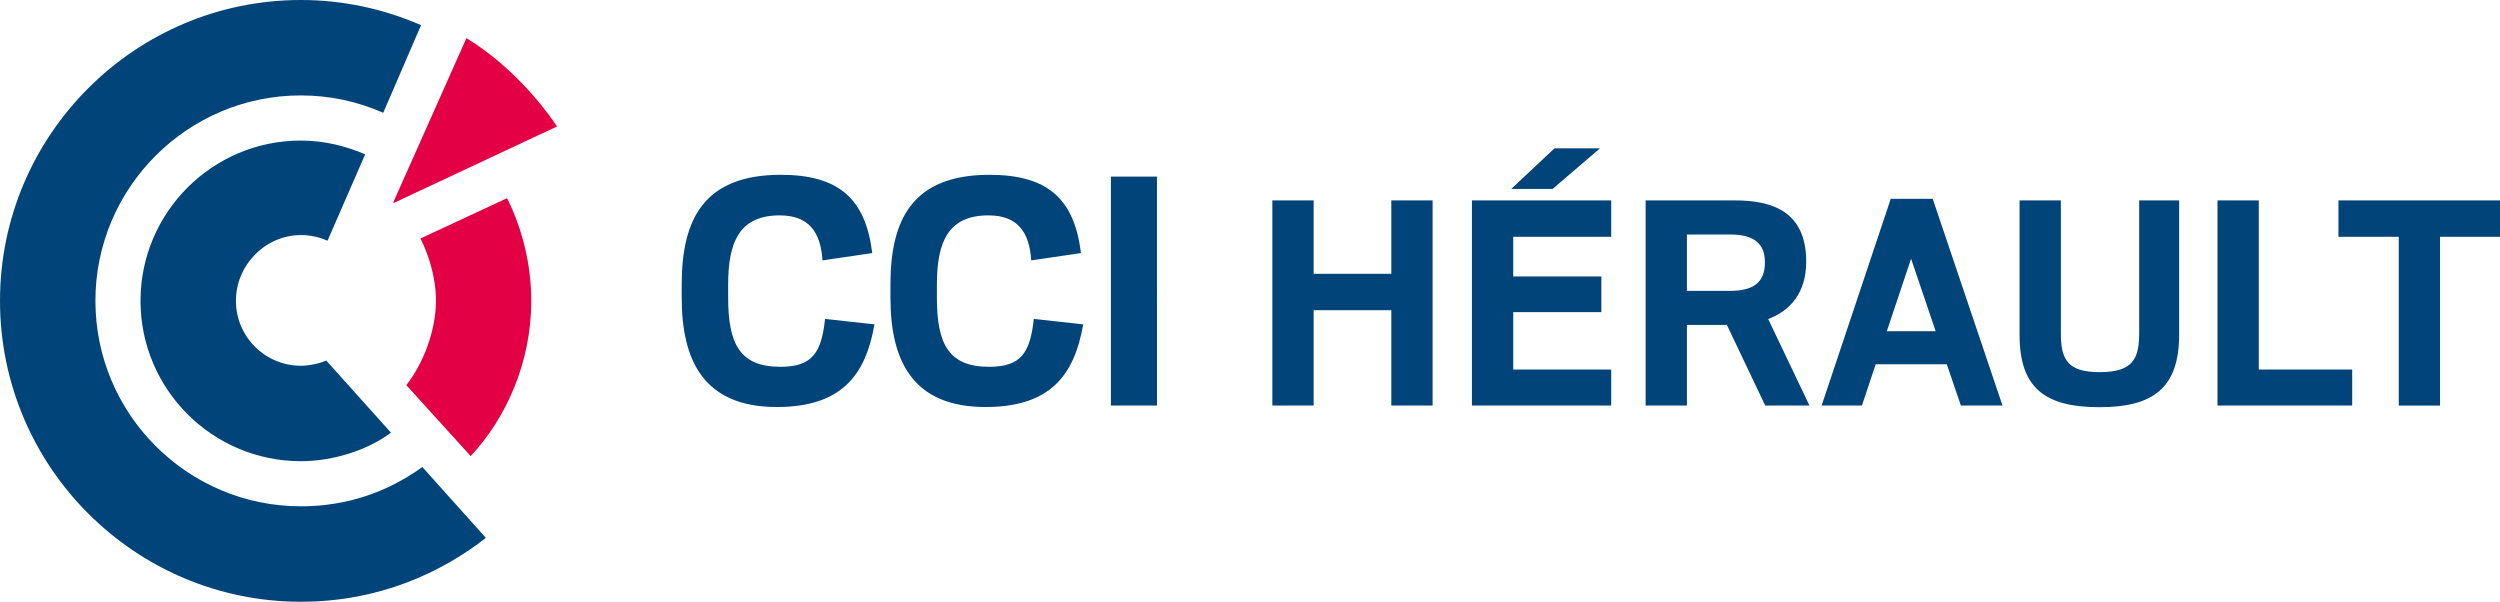
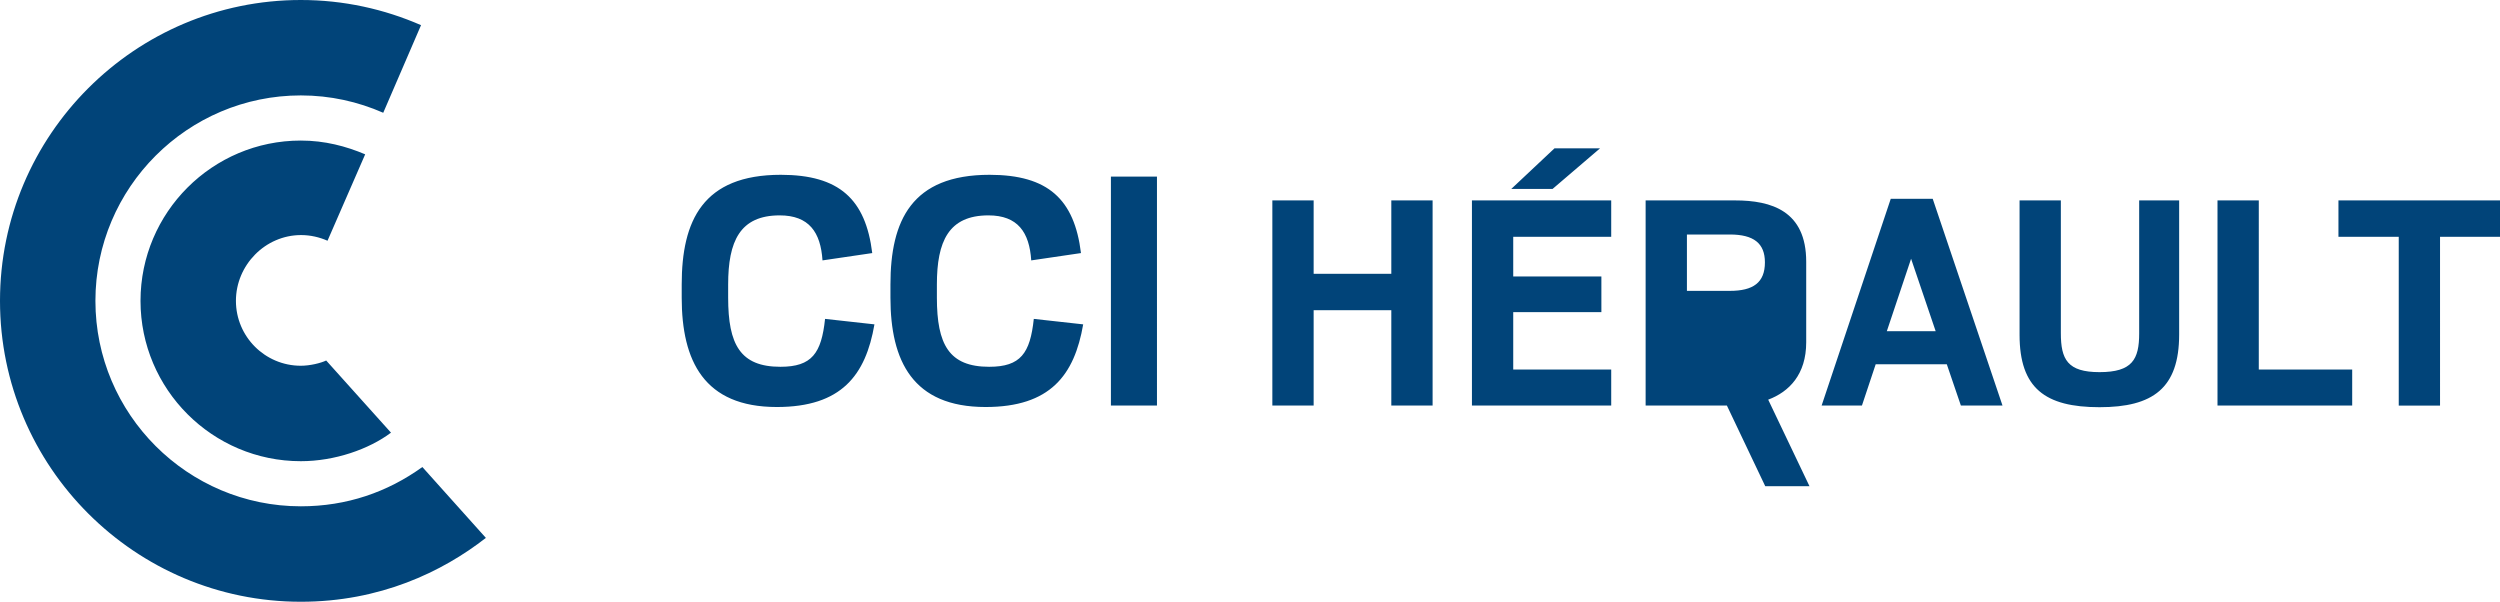
<svg xmlns="http://www.w3.org/2000/svg" viewBox="0 0 997.088 240">
-   <path d="M167.693 95.125c3.268 6.485 6.174 15.398 6.174 24.865 0 12-5.063 24.97-11.819 33.624l25.68 28.289c14.286-15.294 24.155-37.525 24.155-61.913 0-14.44-3.604-28.96-9.662-40.96l-34.528 16.095zm18.323-79.9l-29.18 65.516.194.206 65.154-30.523c-9.623-14.183-22.76-27.087-36.168-35.2z" fill="#e30045" />
-   <path d="M120.071 93.753c3.708 0 7.337.84 10.554 2.26l15.022-34.464c-7.647-3.229-16.12-5.49-25.666-5.49-35.264 0-63.94 28.677-63.94 63.928 0 35.276 28.676 63.953 63.94 63.953 13.537 0 27.178-4.78 35.961-11.38 0 0-23.767-26.507-25.847-28.78-2.144 1.034-6.446 2.093-10.114 2.093-14.274 0-25.886-11.6-25.886-25.886 0-14.26 11.703-26.234 25.976-26.234zm191.201 52.535c-16.056 0-20.86-8.9-20.86-27.566v-5.243c0-17.22 4.662-27.579 20.563-27.579 11.664 0 16.34 6.717 17.064 17.955l19.84-2.919c-2.622-21.443-13.123-31.22-36.465-31.22-31.065 0-39.526 18.238-39.526 43.763v5.243c0 25.241 8.9 43.609 37.925 43.609 25.808 0 35.444-12.685 38.945-32.964l-19.699-2.183c-1.446 13.704-5.244 19.104-17.787 19.104zm83.251 0c-16.043 0-20.86-8.9-20.86-27.566v-5.243c0-17.22 4.662-27.579 20.563-27.579 11.664 0 16.34 6.717 17.064 17.955l19.84-2.919c-2.622-21.443-13.123-31.22-36.464-31.22-31.066 0-39.527 18.238-39.527 43.763v5.243c0 25.241 8.9 43.609 37.925 43.609 25.808 0 35.444-12.685 38.945-32.964l-19.699-2.183c-1.447 13.704-5.244 19.104-17.787 19.104zm-274.536 55.646c-45.17 0-81.933-36.75-81.933-81.947 0-45.159 36.762-81.933 81.933-81.933 11.703 0 22.786 2.493 32.862 6.923l15.074-34.94C153.236 3.616 137.025 0 119.987 0 53.84 0 0 53.85 0 119.987 0 186.174 53.839 240 119.987 240c31.505 0 56.358-11.871 73.796-25.472l-25.33-28.263c-13.925 10.024-30.175 15.669-48.466 15.669zm323.084-40.194h18.368V70.44h-18.368v91.299zM638.165 59.15h-18.168l-17.254 16.208h16.47l18.952-16.207zm262.721 20.781h-16.468v81.821h53.72v-14.377h-37.252V79.931zM554.904 109.21h-30.976V79.931h-16.47v81.821h16.47v-38.034h30.976v38.034h16.468v-81.82h-16.468v29.277zm298.273 23.789c0 10.324-2.745 15.422-15.815 15.422-12.807 0-15.422-5.098-15.422-15.554V79.931h-16.468v53.59c0 21.304 10.194 28.884 31.89 28.884 21.306 0 31.762-7.58 31.762-29.016V79.931h-15.947v53.067zm-99.074-53.72l-27.578 82.474h16.077l5.489-16.468h28.363l5.62 16.468h16.598l-27.84-82.474h-16.73zm-1.568 52.805l9.673-28.886 9.801 28.886h-19.474zm-32.156-27.71c0-20.259-13.854-24.442-28.363-24.442h-35.681v81.821h16.468v-32.154h15.945l15.292 32.154h17.645l-16.466-34.507c8.365-3.135 15.16-10.062 15.16-22.872zm-30.454 11.633h-17.122v-22.48h17.122c9.541 0 13.986 3.527 13.986 11.11 0 8.102-4.706 11.37-13.986 11.37zm242.728-36.075v14.51h24.048v67.311h16.469V94.44h23.918V79.931h-64.435zM587.06 161.752h55.548v-14.377h-39.08v-22.874h35.159v-14.245h-35.159V94.44h39.08V79.931H587.06v81.821z" fill="#014479" />
+   <path d="M120.071 93.753c3.708 0 7.337.84 10.554 2.26l15.022-34.464c-7.647-3.229-16.12-5.49-25.666-5.49-35.264 0-63.94 28.677-63.94 63.928 0 35.276 28.676 63.953 63.94 63.953 13.537 0 27.178-4.78 35.961-11.38 0 0-23.767-26.507-25.847-28.78-2.144 1.034-6.446 2.093-10.114 2.093-14.274 0-25.886-11.6-25.886-25.886 0-14.26 11.703-26.234 25.976-26.234zm191.201 52.535c-16.056 0-20.86-8.9-20.86-27.566v-5.243c0-17.22 4.662-27.579 20.563-27.579 11.664 0 16.34 6.717 17.064 17.955l19.84-2.919c-2.622-21.443-13.123-31.22-36.465-31.22-31.065 0-39.526 18.238-39.526 43.763v5.243c0 25.241 8.9 43.609 37.925 43.609 25.808 0 35.444-12.685 38.945-32.964l-19.699-2.183c-1.446 13.704-5.244 19.104-17.787 19.104zm83.251 0c-16.043 0-20.86-8.9-20.86-27.566v-5.243c0-17.22 4.662-27.579 20.563-27.579 11.664 0 16.34 6.717 17.064 17.955l19.84-2.919c-2.622-21.443-13.123-31.22-36.464-31.22-31.066 0-39.527 18.238-39.527 43.763v5.243c0 25.241 8.9 43.609 37.925 43.609 25.808 0 35.444-12.685 38.945-32.964l-19.699-2.183c-1.447 13.704-5.244 19.104-17.787 19.104zm-274.536 55.646c-45.17 0-81.933-36.75-81.933-81.947 0-45.159 36.762-81.933 81.933-81.933 11.703 0 22.786 2.493 32.862 6.923l15.074-34.94C153.236 3.616 137.025 0 119.987 0 53.84 0 0 53.85 0 119.987 0 186.174 53.839 240 119.987 240c31.505 0 56.358-11.871 73.796-25.472l-25.33-28.263c-13.925 10.024-30.175 15.669-48.466 15.669zm323.084-40.194h18.368V70.44h-18.368v91.299zM638.165 59.15h-18.168l-17.254 16.208h16.47l18.952-16.207zm262.721 20.781h-16.468v81.821h53.72v-14.377h-37.252V79.931zM554.904 109.21h-30.976V79.931h-16.47v81.821h16.47v-38.034h30.976v38.034h16.468v-81.82h-16.468v29.277zm298.273 23.789c0 10.324-2.745 15.422-15.815 15.422-12.807 0-15.422-5.098-15.422-15.554V79.931h-16.468v53.59c0 21.304 10.194 28.884 31.89 28.884 21.306 0 31.762-7.58 31.762-29.016V79.931h-15.947v53.067zm-99.074-53.72l-27.578 82.474h16.077l5.489-16.468h28.363l5.62 16.468h16.598l-27.84-82.474h-16.73zm-1.568 52.805l9.673-28.886 9.801 28.886h-19.474zm-32.156-27.71c0-20.259-13.854-24.442-28.363-24.442h-35.681v81.821h16.468h15.945l15.292 32.154h17.645l-16.466-34.507c8.365-3.135 15.16-10.062 15.16-22.872zm-30.454 11.633h-17.122v-22.48h17.122c9.541 0 13.986 3.527 13.986 11.11 0 8.102-4.706 11.37-13.986 11.37zm242.728-36.075v14.51h24.048v67.311h16.469V94.44h23.918V79.931h-64.435zM587.06 161.752h55.548v-14.377h-39.08v-22.874h35.159v-14.245h-35.159V94.44h39.08V79.931H587.06v81.821z" fill="#014479" />
</svg>